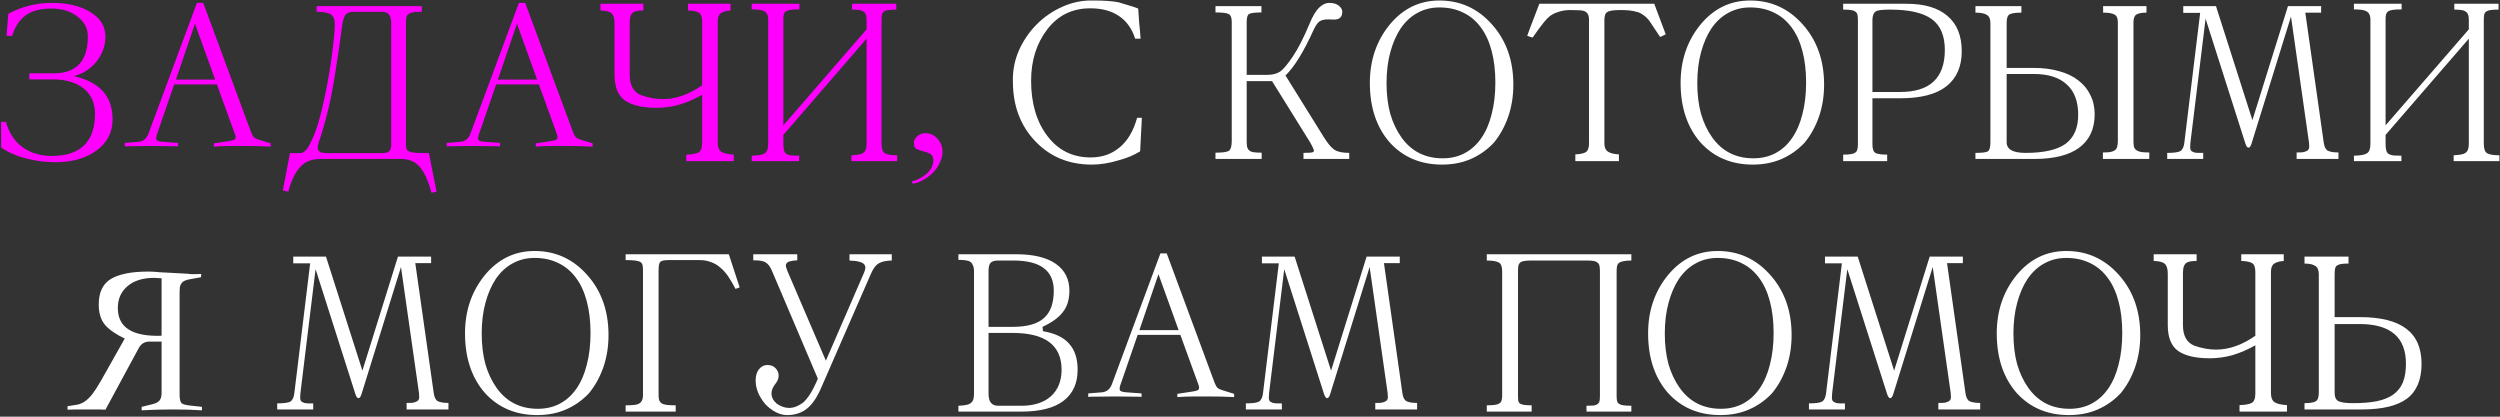
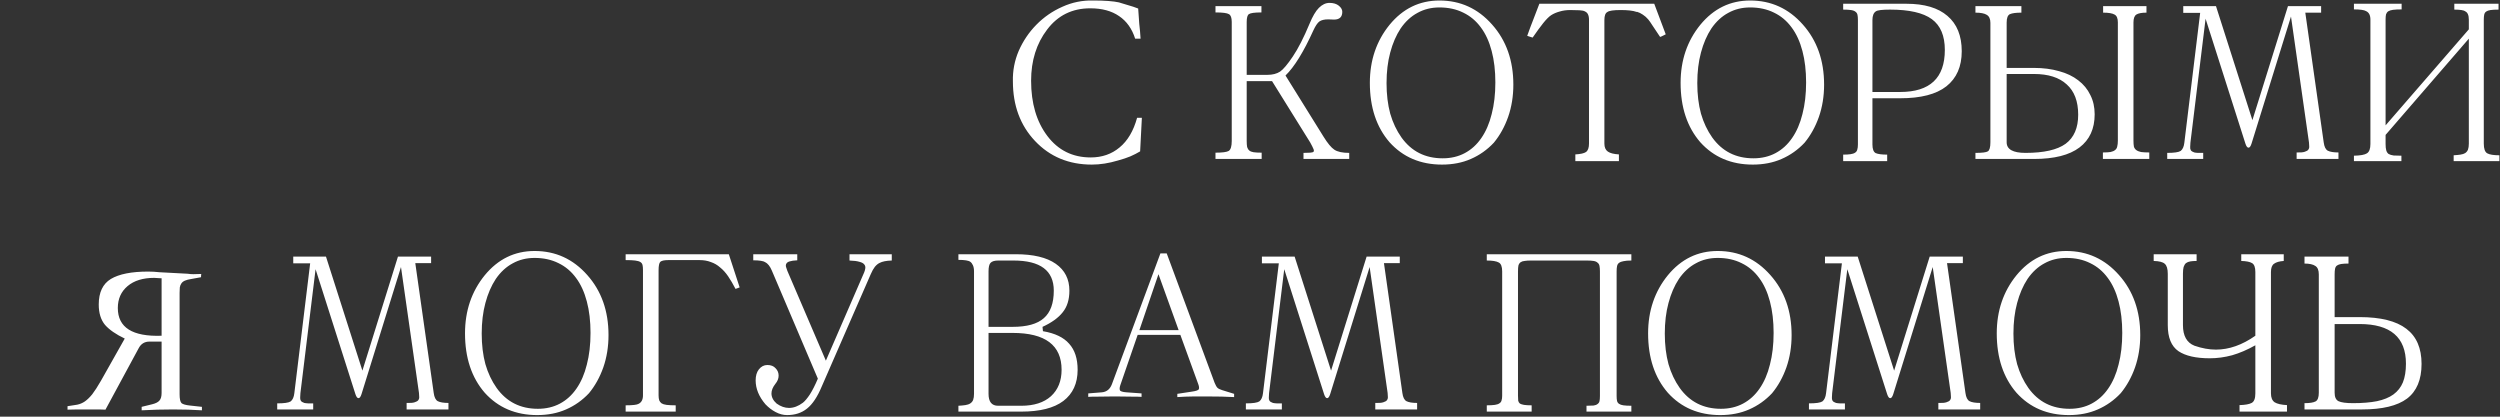
<svg xmlns="http://www.w3.org/2000/svg" width="1038" height="173" viewBox="0 0 1038 173" fill="none">
  <rect x="0" y="0" width="1038" height="173" fill="#333333" stroke="none" />
-   <path d="M30.718 31.62C41.398 34.02 46.738 39.99 46.738 49.53C46.738 54.93 44.518 59.25 40.078 62.49C35.638 65.73 29.938 67.35 22.978 67.35C18.778 67.35 14.638 66.81 10.558 65.73C6.538 64.65 3.178 63.15 0.478 61.23V50.61H2.458C3.718 55.17 6.028 58.68 9.388 61.14C12.748 63.54 16.798 64.74 21.538 64.74C27.478 64.74 31.948 63.27 34.948 60.33C37.948 57.39 39.448 53.01 39.448 47.19C39.448 42.81 37.918 39.36 34.858 36.84C31.798 34.26 27.448 32.97 21.808 32.97H12.178V30.45H22.258C31.738 30.45 36.478 25.35 36.478 15.15C36.478 11.79 35.038 9.03 32.158 6.87C29.398 4.65 25.768 3.54 21.268 3.54C16.888 3.54 13.378 4.47 10.738 6.33C8.158 8.13 6.238 11.01 4.978 14.97L2.728 14.79L3.448 5.7C9.088 2.7 15.118 1.2 21.538 1.2C28.018 1.2 33.328 2.46 37.468 4.98C41.668 7.5 43.768 10.92 43.768 15.24C43.768 18.84 42.598 22.2 40.258 25.32C37.918 28.38 34.738 30.48 30.718 31.62ZM72.321 35.04L65.121 55.92C64.821 56.82 64.761 57.51 64.941 57.99C65.121 58.47 66.021 58.77 67.641 58.89L73.941 59.34V60.78C73.341 60.72 72.111 60.69 70.251 60.69C68.451 60.63 65.991 60.6 62.871 60.6C59.751 60.6 57.261 60.63 55.401 60.69C53.601 60.69 52.401 60.72 51.801 60.78V59.34L57.471 58.89C59.451 58.71 60.831 57.6 61.611 55.56L81.771 1.2H84.381L104.271 54.93C104.691 55.95 105.081 56.64 105.441 57C105.801 57.36 106.461 57.69 107.421 57.99L112.371 59.52V60.87C109.311 60.69 105.381 60.6 100.581 60.6H96.081C94.701 60.6 93.381 60.63 92.121 60.69C90.921 60.75 89.811 60.81 88.791 60.87V59.52L94.731 58.62C96.471 58.38 97.461 58.05 97.701 57.63C97.941 57.15 97.821 56.31 97.341 55.11L90.051 35.04H72.321ZM89.331 33.06L80.961 9.84L73.041 33.06H89.331ZM181.241 79.59L179.171 80.04C177.911 75.3 176.321 71.76 174.401 69.42C172.481 67.14 169.871 66 166.571 66H133.001C129.401 66 126.581 67.14 124.541 69.42C122.501 71.7 120.881 75.09 119.681 79.59L117.431 79.05L120.401 63.57H124.181C124.721 63.57 125.201 63.51 125.621 63.39C126.041 63.21 126.461 62.91 126.881 62.49C127.361 62.01 127.841 61.35 128.321 60.51C128.801 59.61 129.371 58.44 130.031 57C131.351 54 132.671 49.68 133.991 44.04C135.311 38.34 136.481 32.07 137.501 25.23C137.981 21.81 138.341 18.87 138.581 16.41C138.881 13.89 139.031 11.85 139.031 10.29C139.031 8.13 138.461 6.69 137.321 5.97C136.181 5.25 134.231 4.89 131.471 4.89V2.55H175.121V4.89C173.681 4.89 172.541 4.95 171.701 5.07C170.861 5.19 170.201 5.43 169.721 5.79C169.241 6.09 168.911 6.54 168.731 7.14C168.611 7.74 168.551 8.49 168.551 9.39V59.97C168.551 60.75 168.641 61.38 168.821 61.86C169.001 62.34 169.391 62.7 169.991 62.94C170.651 63.18 171.611 63.36 172.871 63.48C174.131 63.54 175.871 63.57 178.091 63.57L181.241 79.59ZM162.431 59.97V9.39C162.431 7.83 162.101 6.69 161.441 5.97C160.841 5.25 159.821 4.89 158.381 4.89H146.951C145.151 4.89 143.921 5.4 143.261 6.42C142.661 7.44 142.211 9.21 141.911 11.73C141.071 18.09 140.261 23.64 139.481 28.38C138.761 33.12 138.071 37.11 137.411 40.35C136.091 46.77 134.381 53.1 132.281 59.34C132.041 60.06 131.921 60.72 131.921 61.32C131.921 62.82 133.091 63.57 135.431 63.57H158.651C160.091 63.57 161.081 63.3 161.621 62.76C162.161 62.22 162.431 61.29 162.431 59.97ZM206.003 35.04L198.803 55.92C198.503 56.82 198.443 57.51 198.623 57.99C198.803 58.47 199.703 58.77 201.323 58.89L207.623 59.34V60.78C207.023 60.72 205.793 60.69 203.933 60.69C202.133 60.63 199.673 60.6 196.553 60.6C193.433 60.6 190.943 60.63 189.083 60.69C187.283 60.69 186.083 60.72 185.483 60.78V59.34L191.153 58.89C193.133 58.71 194.513 57.6 195.293 55.56L215.453 1.2H218.063L237.953 54.93C238.373 55.95 238.763 56.64 239.123 57C239.483 57.36 240.143 57.69 241.103 57.99L246.053 59.52V60.87C242.993 60.69 239.063 60.6 234.263 60.6H229.763C228.383 60.6 227.063 60.63 225.803 60.69C224.603 60.75 223.493 60.81 222.473 60.87V59.52L228.413 58.62C230.153 58.38 231.143 58.05 231.383 57.63C231.623 57.15 231.503 56.31 231.023 55.11L223.733 35.04H206.003ZM223.013 33.06L214.643 9.84L206.723 33.06H223.013ZM304.663 66.9H284.953V64.2C287.293 64.14 288.973 63.84 289.993 63.3C291.013 62.76 291.523 61.44 291.523 59.34V39.36C288.223 41.22 285.013 42.6 281.893 43.5C278.773 44.34 275.683 44.76 272.623 44.76C266.863 44.76 262.513 43.77 259.573 41.79C256.633 39.75 255.163 36.15 255.163 30.99V9.66C255.163 7.62 254.743 6.24 253.903 5.52C253.123 4.8 251.593 4.41 249.313 4.35V1.56H267.133V4.35C266.113 4.35 265.243 4.41 264.523 4.53C263.803 4.65 263.203 4.89 262.723 5.25C262.303 5.61 261.973 6.15 261.733 6.87C261.553 7.59 261.463 8.52 261.463 9.66V30.99C261.463 35.43 263.053 38.28 266.233 39.54C269.353 40.62 272.323 41.16 275.143 41.16C280.603 41.16 286.063 39.24 291.523 35.4V8.94C291.523 7.02 291.073 5.79 290.173 5.25C289.273 4.71 287.773 4.41 285.673 4.35V1.56H303.313V4.35C301.513 4.47 300.163 4.86 299.263 5.52C298.423 6.12 298.003 7.26 298.003 8.94V59.34C298.003 61.08 298.513 62.31 299.533 63.03C300.613 63.69 302.323 64.08 304.663 64.2V66.9ZM372.501 66.9H353.511V64.47C354.591 64.41 355.521 64.32 356.301 64.2C357.141 64.08 357.801 63.87 358.281 63.57C358.821 63.21 359.211 62.73 359.451 62.13C359.691 61.47 359.811 60.63 359.811 59.61V16.05L325.251 56.01V59.79C325.251 60.87 325.341 61.74 325.521 62.4C325.701 63.06 326.031 63.57 326.511 63.93C327.051 64.23 327.741 64.44 328.581 64.56C329.421 64.62 330.501 64.65 331.821 64.65V66.9H312.111V64.65C314.811 64.59 316.611 64.26 317.511 63.66C318.471 63.06 318.951 61.77 318.951 59.79V8.13C318.951 6.33 318.351 5.16 317.151 4.62C316.371 4.14 314.691 3.9 312.111 3.9V1.56H331.911V3.9C330.411 3.9 329.211 3.96 328.311 4.08C327.471 4.2 326.811 4.41 326.331 4.71C325.911 5.01 325.611 5.43 325.431 5.97C325.311 6.51 325.251 7.23 325.251 8.13V52.05L359.811 12.18V8.22C359.811 6.3 359.301 5.13 358.281 4.71H358.371C357.711 4.23 356.181 3.99 353.781 3.99V1.56H372.141V3.99C370.761 3.99 369.651 4.05 368.811 4.17C368.031 4.29 367.431 4.5 367.011 4.8C366.591 5.1 366.321 5.52 366.201 6.06C366.081 6.6 366.021 7.32 366.021 8.22V59.61C366.021 61.77 366.501 63.12 367.461 63.66C368.421 64.2 370.101 64.47 372.501 64.47V66.9ZM378.548 75.36C380.468 74.82 382.028 74.13 383.228 73.29C384.428 72.51 385.328 71.7 385.928 70.86C386.588 70.02 387.008 69.24 387.188 68.52C387.428 67.8 387.548 67.26 387.548 66.9C387.548 65.4 387.128 64.41 386.288 63.93C385.448 63.45 384.518 63.09 383.498 62.85C382.478 62.61 381.548 62.31 380.708 61.95C379.868 61.53 379.448 60.66 379.448 59.34C379.448 58.26 379.928 57.33 380.888 56.55C381.848 55.71 382.898 55.29 384.038 55.29C386.198 55.29 387.938 56.07 389.258 57.63C390.638 59.13 391.328 60.96 391.328 63.12C391.328 64.56 390.968 66 390.248 67.44C389.588 68.94 388.688 70.29 387.548 71.49C386.408 72.69 385.088 73.71 383.588 74.55C382.148 75.45 380.618 76.02 378.998 76.26L378.548 75.36Z" fill="#FF00FF" />
  <path d="M474.105 48.9C473.985 51.36 473.865 53.67 473.745 55.83C473.625 57.99 473.505 60.33 473.385 62.85C472.185 63.57 470.835 64.26 469.335 64.92C467.895 65.52 466.185 66.09 464.205 66.63C460.425 67.77 456.795 68.34 453.315 68.34C443.775 68.34 435.915 65.07 429.735 58.53C423.615 52.05 420.555 43.8 420.555 33.78C420.435 29.4 421.245 25.17 422.985 21.09C424.785 17.01 427.215 13.41 430.275 10.29C433.395 7.11 436.995 4.62 441.075 2.82C445.155 0.96 449.445 0.09 453.945 0.21C458.685 0.21 462.285 0.48 464.745 1.02H464.655C465.975 1.44 467.265 1.83 468.525 2.19C469.845 2.55 471.195 3 472.575 3.54C472.695 5.76 472.845 7.89 473.025 9.93C473.265 11.91 473.445 13.95 473.565 16.05H471.315C469.995 11.91 467.775 8.79 464.655 6.69C461.535 4.53 457.545 3.45 452.685 3.45C445.185 3.45 439.215 6.39 434.775 12.27C430.335 18.09 428.115 25.17 428.115 33.51C428.115 42.87 430.365 50.52 434.865 56.46C439.365 62.4 445.365 65.37 452.865 65.37C457.545 65.37 461.535 63.99 464.835 61.23C468.195 58.47 470.625 54.36 472.125 48.9H474.105ZM560.199 66H541.209V63.48C542.409 63.42 543.339 63.39 543.999 63.39C544.719 63.33 545.169 63.21 545.349 63.03C545.589 62.79 545.589 62.4 545.349 61.86C545.109 61.26 544.659 60.36 543.999 59.16L528.159 33.69H517.629V58.53C517.629 59.55 517.689 60.39 517.809 61.05C517.989 61.65 518.289 62.13 518.709 62.49C519.129 62.85 519.729 63.09 520.509 63.21C521.349 63.33 522.459 63.39 523.839 63.39V66H504.669V63.39C507.489 63.39 509.319 63.15 510.159 62.67C510.999 62.13 511.419 60.75 511.419 58.53V9.12C511.419 7.38 511.029 6.3 510.249 5.88C509.469 5.4 507.609 5.16 504.669 5.16V2.55H523.749V5.16C520.929 5.16 519.189 5.4 518.529 5.88C517.929 6.3 517.629 7.38 517.629 9.12V31.08H526.179C528.339 31.08 530.109 30.63 531.489 29.73C532.809 28.83 534.579 26.73 536.799 23.43C539.019 20.13 541.329 15.6 543.729 9.84C544.989 6.78 546.279 4.59 547.599 3.27C548.979 1.89 550.449 1.2 552.009 1.2C553.629 1.2 554.919 1.59 555.879 2.37C556.839 3.15 557.319 3.99 557.319 4.89C557.319 7.05 556.179 8.13 553.899 8.13L551.469 8.04C549.849 8.04 548.619 8.34 547.779 8.94C546.999 9.54 546.189 10.74 545.349 12.54C541.269 21.54 537.399 27.81 533.739 31.35L549.579 56.82C551.259 59.52 552.729 61.29 553.989 62.13C555.309 63.03 557.379 63.48 560.199 63.48V66ZM599.002 65.73C602.422 65.73 605.482 65.01 608.182 63.57C610.882 62.13 613.162 60.06 615.022 57.36C616.942 54.6 618.382 51.27 619.342 47.37C620.362 43.47 620.872 39.09 620.872 34.23C620.872 29.37 620.362 25.02 619.342 21.18C618.322 17.28 616.822 14.01 614.842 11.37C612.862 8.67 610.432 6.63 607.552 5.25C604.672 3.81 601.372 3.09 597.652 3.09C594.292 3.09 591.262 3.84 588.562 5.34C585.862 6.78 583.522 8.94 581.542 11.82C579.682 14.64 578.242 17.97 577.222 21.81C576.202 25.59 575.692 29.82 575.692 34.5C575.692 39.18 576.202 43.41 577.222 47.19C578.302 50.91 579.862 54.21 581.902 57.09C586.042 62.85 591.742 65.73 599.002 65.73ZM597.652 0.21C606.352 0.21 613.642 3.54 619.522 10.2C625.402 16.8 628.342 25.11 628.342 35.13C628.342 39.93 627.622 44.4 626.182 48.54C624.742 52.62 622.762 56.19 620.242 59.25C617.482 62.19 614.302 64.44 610.702 66C607.162 67.56 603.172 68.34 598.732 68.34C589.792 68.34 582.532 65.25 576.952 59.07C571.492 52.77 568.762 44.55 568.762 34.41C568.762 25.05 571.492 17.01 576.952 10.29C582.472 3.57 589.372 0.21 597.652 0.21ZM691.612 14.25C691.312 14.37 690.952 14.55 690.532 14.79C690.112 15.03 689.692 15.21 689.272 15.33C688.072 13.53 687.052 12 686.212 10.74C685.372 9.42 684.742 8.52 684.322 8.04C683.662 7.26 682.912 6.6 682.072 6.06C681.292 5.52 680.482 5.13 679.642 4.89V4.98C678.802 4.68 677.812 4.47 676.672 4.35C675.592 4.23 674.332 4.17 672.892 4.17C669.952 4.17 668.122 4.44 667.402 4.98C666.562 5.4 666.142 6.51 666.142 8.31V59.61C666.142 61.17 666.622 62.28 667.582 62.94C668.542 63.6 670.072 63.99 672.172 64.11V66.9H654.082V64.11C656.242 63.99 657.712 63.66 658.492 63.12C659.332 62.52 659.752 61.35 659.752 59.61V8.22C659.752 6.3 659.152 5.13 657.952 4.71H658.042C657.562 4.47 656.812 4.32 655.792 4.26C654.832 4.2 653.542 4.17 651.922 4.17C650.362 4.17 648.892 4.38 647.512 4.8C646.192 5.16 645.022 5.67 644.002 6.33C643.102 6.93 642.022 8.01 640.762 9.57C639.562 11.07 638.092 13.08 636.352 15.6C636.052 15.48 635.662 15.36 635.182 15.24C634.762 15.12 634.402 15 634.102 14.88C634.942 12.48 635.782 10.23 636.622 8.13C637.462 6.03 638.302 3.84 639.142 1.56H686.842L691.612 14.25ZM728.025 65.73C731.445 65.73 734.505 65.01 737.205 63.57C739.905 62.13 742.185 60.06 744.045 57.36C745.965 54.6 747.405 51.27 748.365 47.37C749.385 43.47 749.895 39.09 749.895 34.23C749.895 29.37 749.385 25.02 748.365 21.18C747.345 17.28 745.845 14.01 743.865 11.37C741.885 8.67 739.455 6.63 736.575 5.25C733.695 3.81 730.395 3.09 726.675 3.09C723.315 3.09 720.285 3.84 717.585 5.34C714.885 6.78 712.545 8.94 710.565 11.82C708.705 14.64 707.265 17.97 706.245 21.81C705.225 25.59 704.715 29.82 704.715 34.5C704.715 39.18 705.225 43.41 706.245 47.19C707.325 50.91 708.885 54.21 710.925 57.09C715.065 62.85 720.765 65.73 728.025 65.73ZM726.675 0.21C735.375 0.21 742.665 3.54 748.545 10.2C754.425 16.8 757.365 25.11 757.365 35.13C757.365 39.93 756.645 44.4 755.205 48.54C753.765 52.62 751.785 56.19 749.265 59.25C746.505 62.19 743.325 64.44 739.725 66C736.185 67.56 732.195 68.34 727.755 68.34C718.815 68.34 711.555 65.25 705.975 59.07C700.515 52.77 697.785 44.55 697.785 34.41C697.785 25.05 700.515 17.01 705.975 10.29C711.495 3.57 718.395 0.21 726.675 0.21ZM777.435 38.19H788.955C801.315 38.19 807.495 32.37 807.495 20.73C807.495 14.85 805.695 10.59 802.095 7.95C798.495 5.31 792.705 3.99 784.725 3.99C781.485 3.99 779.535 4.23 778.875 4.71C777.915 5.31 777.435 6.51 777.435 8.31V38.19ZM765.285 1.56H791.565C799.005 1.56 804.675 3.24 808.575 6.6C812.535 9.96 814.515 14.85 814.515 21.27C814.515 27.63 812.385 32.49 808.125 35.85C803.925 39.15 797.535 40.8 788.955 40.8H777.435V59.97C777.435 61.89 777.885 63.09 778.785 63.57C779.745 63.99 781.335 64.2 783.555 64.2V66.9H765.285V64.2C766.545 64.2 767.565 64.14 768.345 64.02C769.185 63.9 769.815 63.69 770.235 63.39C770.715 63.09 771.015 62.67 771.135 62.13C771.315 61.59 771.405 60.87 771.405 59.97V8.31C771.405 7.41 771.345 6.69 771.225 6.15C771.105 5.61 770.835 5.19 770.415 4.89C769.995 4.53 769.365 4.29 768.525 4.17C767.745 4.05 766.665 3.99 765.285 3.99V1.56ZM892.384 66H873.124V63.3C874.444 63.3 875.494 63.24 876.274 63.12C877.114 62.94 877.744 62.67 878.164 62.31C878.644 61.95 878.944 61.47 879.064 60.87C879.244 60.21 879.334 59.37 879.334 58.35V9.3C879.334 7.62 878.884 6.54 877.984 6.06C877.084 5.52 875.494 5.25 873.214 5.25V2.55H891.214V5.25C889.234 5.25 887.824 5.52 886.984 6.06C886.204 6.6 885.814 7.68 885.814 9.3V58.35C885.814 59.37 885.874 60.21 885.994 60.87C886.174 61.47 886.504 61.95 886.984 62.31C887.464 62.67 888.124 62.94 888.964 63.12C889.804 63.24 890.944 63.3 892.384 63.3V66ZM833.164 28.2H844.504C848.344 28.2 851.824 28.65 854.944 29.55C858.064 30.39 860.704 31.65 862.864 33.33C865.084 35.01 866.764 37.05 867.904 39.45C869.104 41.79 869.704 44.46 869.704 47.46C869.704 53.46 867.604 58.05 863.404 61.23C859.204 64.41 852.904 66 844.504 66H820.204V63.48C822.964 63.48 824.674 63.27 825.334 62.85C826.054 62.43 826.414 61.17 826.414 59.07V9.48C826.414 7.86 825.904 6.75 824.884 6.15C823.924 5.55 822.364 5.25 820.204 5.25V2.55H839.284V5.25C837.064 5.25 835.474 5.46 834.514 5.88C833.614 6.3 833.164 7.47 833.164 9.39V28.2ZM833.164 30.72V59.07C833.164 62.01 835.774 63.48 840.994 63.48C848.614 63.48 854.164 62.22 857.644 59.7C861.124 57.12 862.864 53.1 862.864 47.64C862.864 42.06 861.274 37.86 858.094 35.04C854.974 32.16 850.444 30.72 844.504 30.72H833.164ZM970.929 66H953.559V63.3C955.059 63.36 956.169 63.27 956.889 63.03C957.669 62.79 958.179 62.49 958.419 62.13C958.719 61.71 958.839 61.23 958.779 60.69C958.779 60.15 958.749 59.64 958.689 59.16L951.219 6.87L934.839 59.61C934.479 60.75 934.059 61.32 933.579 61.32C933.099 61.32 932.679 60.78 932.319 59.7L915.759 7.77L909.459 59.25C909.459 59.85 909.429 60.42 909.369 60.96C909.309 61.5 909.399 61.98 909.639 62.4C909.879 62.76 910.359 63.06 911.079 63.3C911.859 63.48 913.089 63.54 914.769 63.48V66H899.829V63.48C902.709 63.48 904.569 63.21 905.409 62.67C906.249 62.01 906.759 60.87 906.939 59.25L913.509 5.34H906.489V2.55H920.079L935.199 49.89L949.959 2.55H963.729V5.25H957.159L964.809 59.16C965.049 60.96 965.619 62.1 966.519 62.58C967.479 63.06 968.949 63.3 970.929 63.3V66ZM1037.75 66.9H1018.76V64.47C1019.84 64.41 1020.77 64.32 1021.55 64.2C1022.39 64.08 1023.05 63.87 1023.53 63.57C1024.07 63.21 1024.46 62.73 1024.7 62.13C1024.94 61.47 1025.06 60.63 1025.06 59.61V16.05L990.495 56.01V59.79C990.495 60.87 990.585 61.74 990.765 62.4C990.945 63.06 991.275 63.57 991.755 63.93C992.295 64.23 992.985 64.44 993.825 64.56C994.665 64.62 995.745 64.65 997.065 64.65V66.9H977.355V64.65C980.055 64.59 981.855 64.26 982.755 63.66C983.715 63.06 984.195 61.77 984.195 59.79V8.13C984.195 6.33 983.595 5.16 982.395 4.62C981.615 4.14 979.935 3.9 977.355 3.9V1.56H997.155V3.9C995.655 3.9 994.455 3.96 993.555 4.08C992.715 4.2 992.055 4.41 991.575 4.71C991.155 5.01 990.855 5.43 990.675 5.97C990.555 6.51 990.495 7.23 990.495 8.13V52.05L1025.06 12.18V8.22C1025.06 6.3 1024.55 5.13 1023.53 4.71H1023.62C1022.96 4.23 1021.43 3.99 1019.03 3.99V1.56H1037.39V3.99C1036.01 3.99 1034.9 4.05 1034.06 4.17C1033.28 4.29 1032.68 4.5 1032.26 4.8C1031.84 5.1 1031.57 5.52 1031.45 6.06C1031.33 6.6 1031.27 7.32 1031.27 8.22V59.61C1031.27 61.77 1031.75 63.12 1032.71 63.66C1033.67 64.2 1035.35 64.47 1037.75 64.47V66.9ZM83.838 170.36C80.237 170.12 76.248 170 71.868 170C67.487 170 63.138 170.12 58.818 170.36V168.92L63.227 167.84C64.668 167.48 65.657 166.97 66.198 166.31C66.797 165.65 67.097 164.6 67.097 163.16V141.83H62.057C60.017 141.83 58.517 142.76 57.557 144.62L43.788 170.09C43.127 170.03 42.227 170 41.087 170C39.947 170 38.538 170 36.858 170C35.178 170 33.587 170 32.087 170C30.648 170 29.297 170.03 28.038 170.09V168.65C29.657 168.41 31.008 168.2 32.087 168.02C33.227 167.78 34.278 167.33 35.237 166.67C36.258 165.95 37.278 164.96 38.297 163.7C39.318 162.38 40.517 160.52 41.898 158.12L51.797 140.57C48.138 138.83 45.407 136.94 43.608 134.9C41.867 132.8 40.998 129.98 40.998 126.44C40.998 121.4 42.678 117.86 46.038 115.82C49.458 113.78 54.617 112.76 61.517 112.76C63.078 112.76 64.638 112.85 66.198 113.03L77.987 113.66C78.647 113.78 79.427 113.84 80.328 113.84C81.228 113.78 82.308 113.75 83.567 113.75C83.567 113.99 83.537 114.23 83.478 114.47C83.478 114.65 83.478 114.86 83.478 115.1L79.517 115.82C78.317 116 77.388 116.24 76.728 116.54C76.067 116.84 75.588 117.23 75.287 117.71C74.987 118.13 74.778 118.67 74.657 119.33C74.597 119.93 74.567 120.68 74.567 121.58V163.7C74.567 165.62 74.838 166.85 75.377 167.39C75.978 167.87 77.147 168.2 78.888 168.38L83.838 168.92V170.36ZM67.097 115.55C66.558 115.49 66.017 115.46 65.478 115.46C64.998 115.4 64.517 115.37 64.037 115.37C59.358 115.37 55.667 116.51 52.968 118.79C50.267 121.07 48.917 124.1 48.917 127.88C48.917 135.98 54.977 139.82 67.097 139.4V115.55ZM186.198 170H168.828V167.3C170.328 167.36 171.438 167.27 172.158 167.03C172.938 166.79 173.448 166.49 173.688 166.13C173.988 165.71 174.108 165.23 174.048 164.69C174.048 164.15 174.018 163.64 173.958 163.16L166.488 110.87L150.108 163.61C149.748 164.75 149.328 165.32 148.848 165.32C148.368 165.32 147.948 164.78 147.588 163.7L131.028 111.77L124.728 163.25C124.728 163.85 124.698 164.42 124.638 164.96C124.578 165.5 124.668 165.98 124.908 166.4C125.148 166.76 125.628 167.06 126.348 167.3C127.128 167.48 128.358 167.54 130.038 167.48V170H115.098V167.48C117.978 167.48 119.838 167.21 120.678 166.67C121.518 166.01 122.028 164.87 122.208 163.25L128.778 109.34H121.758V106.55H135.348L150.468 153.89L165.228 106.55H178.998V109.25H172.428L180.078 163.16C180.318 164.96 180.888 166.1 181.788 166.58C182.748 167.06 184.218 167.3 186.198 167.3V170ZM223.314 169.73C226.734 169.73 229.794 169.01 232.494 167.57C235.194 166.13 237.474 164.06 239.334 161.36C241.254 158.6 242.694 155.27 243.654 151.37C244.674 147.47 245.184 143.09 245.184 138.23C245.184 133.37 244.674 129.02 243.654 125.18C242.634 121.28 241.134 118.01 239.154 115.37C237.174 112.67 234.744 110.63 231.864 109.25C228.984 107.81 225.684 107.09 221.964 107.09C218.604 107.09 215.574 107.84 212.874 109.34C210.174 110.78 207.834 112.94 205.854 115.82C203.994 118.64 202.554 121.97 201.534 125.81C200.514 129.59 200.004 133.82 200.004 138.5C200.004 143.18 200.514 147.41 201.534 151.19C202.614 154.91 204.174 158.21 206.214 161.09C210.354 166.85 216.054 169.73 223.314 169.73ZM221.964 104.21C230.664 104.21 237.954 107.54 243.834 114.2C249.714 120.8 252.654 129.11 252.654 139.13C252.654 143.93 251.934 148.4 250.494 152.54C249.054 156.62 247.074 160.19 244.554 163.25C241.794 166.19 238.614 168.44 235.014 170C231.474 171.56 227.484 172.34 223.044 172.34C214.104 172.34 206.844 169.25 201.264 163.07C195.804 156.77 193.074 148.55 193.074 138.41C193.074 129.05 195.804 121.01 201.264 114.29C206.784 107.57 213.684 104.21 221.964 104.21ZM307.104 119.33C306.684 119.51 306.354 119.63 306.114 119.69C305.934 119.75 305.694 119.84 305.394 119.96C304.374 117.98 303.354 116.24 302.334 114.74C301.314 113.24 300.204 112.01 299.004 111.05C297.864 110.03 296.574 109.28 295.134 108.8C293.754 108.26 292.194 107.99 290.454 107.99H277.494C275.814 107.99 274.704 108.23 274.164 108.71C273.684 109.19 273.444 110.36 273.444 112.22V164.15C273.444 164.99 273.534 165.68 273.714 166.22C273.894 166.7 274.224 167.12 274.704 167.48C275.184 167.78 275.874 167.99 276.774 168.11C277.734 168.23 278.994 168.29 280.554 168.29V170.9H259.764V168.29C262.704 168.29 264.504 168.08 265.164 167.66C266.364 167.06 266.964 165.89 266.964 164.15V112.13C266.964 111.23 266.904 110.54 266.784 110.06C266.664 109.52 266.364 109.1 265.884 108.8C265.404 108.5 264.684 108.29 263.724 108.17C262.764 108.05 261.444 107.99 259.764 107.99V105.56H302.604L307.104 119.33ZM370.263 108.17C368.043 108.23 366.363 108.56 365.223 109.16C364.563 109.46 363.903 110 363.243 110.78C362.643 111.56 362.073 112.58 361.533 113.84L341.193 160.46C339.393 164.78 337.353 167.84 335.073 169.64C332.853 171.44 330.093 172.34 326.793 172.34C325.173 172.34 323.583 171.92 322.023 171.08C320.523 170.3 319.113 169.22 317.793 167.84C315.093 164.66 313.743 161.36 313.743 157.94C313.743 156.02 314.193 154.49 315.093 153.35C316.053 152.15 317.223 151.55 318.603 151.55C320.103 151.55 321.243 152 322.023 152.9C322.863 153.74 323.283 154.76 323.283 155.96C323.283 157.16 322.833 158.3 321.933 159.38C320.853 160.76 320.313 162.08 320.313 163.34C320.313 164.9 321.033 166.31 322.473 167.57C324.153 168.77 325.863 169.37 327.603 169.37C329.523 169.37 331.443 168.65 333.363 167.21C334.203 166.55 335.163 165.41 336.243 163.79C337.323 162.11 338.433 159.92 339.573 157.22C338.073 153.68 336.513 150.02 334.893 146.24C333.273 142.46 331.653 138.65 330.033 134.81C328.413 130.97 326.793 127.16 325.173 123.38C323.553 119.6 321.993 115.94 320.493 112.4C319.713 110.54 318.783 109.37 317.703 108.89H317.793C316.953 108.35 315.273 108.08 312.753 108.08V105.56H331.023V108.08C329.643 108.14 328.593 108.29 327.873 108.53C327.213 108.71 326.763 109.01 326.523 109.43C326.283 109.79 326.223 110.24 326.343 110.78C326.463 111.26 326.643 111.8 326.883 112.4L342.903 149.75L358.833 113.03C359.073 112.43 359.223 111.86 359.283 111.32C359.343 110.72 359.193 110.21 358.833 109.79C358.473 109.31 357.813 108.95 356.853 108.71C355.893 108.41 354.513 108.23 352.713 108.17V105.56H370.263V108.17ZM410.442 135.71H420.432C426.372 135.71 430.692 134.51 433.392 132.11C436.152 129.71 437.532 125.9 437.532 120.68C437.532 112.34 431.952 108.17 420.792 108.17H414.492C412.932 108.17 411.852 108.5 411.252 109.16C410.712 109.76 410.442 110.93 410.442 112.67V135.71ZM410.442 138.23V163.52C410.442 166.82 411.762 168.47 414.402 168.47H424.032C429.312 168.47 433.422 167.15 436.362 164.51C439.302 161.81 440.772 158.15 440.772 153.53C440.772 143.33 433.992 138.23 420.432 138.23H410.442ZM433.032 137.51C438.012 138.35 441.642 140.09 443.922 142.73C446.262 145.31 447.432 148.91 447.432 153.53C447.432 159.17 445.452 163.49 441.492 166.49C437.592 169.43 431.772 170.9 424.032 170.9H397.932V168.47C399.072 168.41 400.032 168.32 400.812 168.2C401.652 168.08 402.342 167.84 402.882 167.48C403.422 167.12 403.812 166.64 404.052 166.04C404.292 165.38 404.412 164.54 404.412 163.52V112.67C404.412 111.65 404.262 110.81 403.962 110.15C403.662 109.49 403.302 109.01 402.882 108.71C402.162 108.17 400.512 107.9 397.932 107.9V105.56H421.782C429.042 105.56 434.562 106.88 438.342 109.52C442.122 112.16 444.012 115.88 444.012 120.68C444.012 124.4 443.082 127.4 441.222 129.68C439.422 131.96 436.632 133.97 432.852 135.71L433.032 137.51ZM472.356 139.04L465.156 159.92C464.856 160.82 464.796 161.51 464.976 161.99C465.156 162.47 466.056 162.77 467.676 162.89L473.976 163.34V164.78C473.376 164.72 472.146 164.69 470.286 164.69C468.486 164.63 466.026 164.6 462.906 164.6C459.786 164.6 457.296 164.63 455.436 164.69C453.636 164.69 452.436 164.72 451.836 164.78V163.34L457.506 162.89C459.486 162.71 460.866 161.6 461.646 159.56L481.806 105.2H484.416L504.306 158.93C504.726 159.95 505.116 160.64 505.476 161C505.836 161.36 506.496 161.69 507.456 161.99L512.406 163.52V164.87C509.346 164.69 505.416 164.6 500.616 164.6H496.116C494.736 164.6 493.416 164.63 492.156 164.69C490.956 164.75 489.846 164.81 488.826 164.87V163.52L494.766 162.62C496.506 162.38 497.496 162.05 497.736 161.63C497.976 161.15 497.856 160.31 497.376 159.11L490.086 139.04H472.356ZM489.366 137.06L480.996 113.84L473.076 137.06H489.366ZM588.385 170H571.015V167.3C572.515 167.36 573.625 167.27 574.345 167.03C575.125 166.79 575.635 166.49 575.875 166.13C576.175 165.71 576.295 165.23 576.235 164.69C576.235 164.15 576.205 163.64 576.145 163.16L568.675 110.87L552.295 163.61C551.935 164.75 551.515 165.32 551.035 165.32C550.555 165.32 550.135 164.78 549.775 163.7L533.215 111.77L526.915 163.25C526.915 163.85 526.885 164.42 526.825 164.96C526.765 165.5 526.855 165.98 527.095 166.4C527.335 166.76 527.815 167.06 528.535 167.3C529.315 167.48 530.545 167.54 532.225 167.48V170H517.285V167.48C520.165 167.48 522.025 167.21 522.865 166.67C523.705 166.01 524.215 164.87 524.395 163.25L530.965 109.34H523.945V106.55H537.535L552.655 153.89L567.415 106.55H581.185V109.25H574.615L582.265 163.16C582.505 164.96 583.075 166.1 583.975 166.58C584.935 167.06 586.405 167.3 588.385 167.3V170ZM677.341 170.9H658.711V168.47C659.971 168.47 660.961 168.44 661.681 168.38C662.401 168.26 662.941 168.05 663.301 167.75C663.721 167.45 663.991 167.06 664.111 166.58C664.231 166.04 664.291 165.32 664.291 164.42V112.67C664.291 111.77 664.231 111.02 664.111 110.42C663.991 109.82 663.721 109.37 663.301 109.07C662.941 108.71 662.401 108.47 661.681 108.35C660.961 108.23 660.001 108.17 658.801 108.17H635.671C634.591 108.17 633.691 108.23 632.971 108.35C632.311 108.41 631.771 108.59 631.351 108.89C630.931 109.19 630.631 109.64 630.451 110.24C630.331 110.84 630.271 111.65 630.271 112.67V164.33C630.271 165.17 630.301 165.86 630.361 166.4C630.481 166.88 630.721 167.27 631.081 167.57C631.501 167.81 632.071 167.99 632.791 168.11C633.571 168.23 634.621 168.29 635.941 168.29V170.9H617.311V168.29C618.691 168.29 619.801 168.23 620.641 168.11C621.481 167.99 622.111 167.78 622.531 167.48C623.011 167.18 623.311 166.79 623.431 166.31C623.611 165.77 623.701 165.11 623.701 164.33V112.67C623.701 110.69 623.221 109.46 622.261 108.98C621.301 108.44 619.651 108.17 617.311 108.17V105.56H677.341V108.17C675.961 108.17 674.881 108.26 674.101 108.44C673.321 108.56 672.691 108.8 672.211 109.16C671.791 109.46 671.521 109.91 671.401 110.51C671.281 111.05 671.221 111.77 671.221 112.67V164.42C671.221 165.26 671.281 165.95 671.401 166.49C671.521 166.97 671.791 167.36 672.211 167.66C672.631 167.96 673.231 168.17 674.011 168.29C674.851 168.41 675.961 168.47 677.341 168.47V170.9ZM714.534 169.73C717.954 169.73 721.014 169.01 723.714 167.57C726.414 166.13 728.694 164.06 730.554 161.36C732.474 158.6 733.914 155.27 734.874 151.37C735.894 147.47 736.404 143.09 736.404 138.23C736.404 133.37 735.894 129.02 734.874 125.18C733.854 121.28 732.354 118.01 730.374 115.37C728.394 112.67 725.964 110.63 723.084 109.25C720.204 107.81 716.904 107.09 713.184 107.09C709.824 107.09 706.794 107.84 704.094 109.34C701.394 110.78 699.054 112.94 697.074 115.82C695.214 118.64 693.774 121.97 692.754 125.81C691.734 129.59 691.224 133.82 691.224 138.5C691.224 143.18 691.734 147.41 692.754 151.19C693.834 154.91 695.394 158.21 697.434 161.09C701.574 166.85 707.274 169.73 714.534 169.73ZM713.184 104.21C721.884 104.21 729.174 107.54 735.054 114.2C740.934 120.8 743.874 129.11 743.874 139.13C743.874 143.93 743.154 148.4 741.714 152.54C740.274 156.62 738.294 160.19 735.774 163.25C733.014 166.19 729.834 168.44 726.234 170C722.694 171.56 718.704 172.34 714.264 172.34C705.324 172.34 698.064 169.25 692.484 163.07C687.024 156.77 684.294 148.55 684.294 138.41C684.294 129.05 687.024 121.01 692.484 114.29C698.004 107.57 704.904 104.21 713.184 104.21ZM822.174 170H804.804V167.3C806.304 167.36 807.414 167.27 808.134 167.03C808.914 166.79 809.424 166.49 809.664 166.13C809.964 165.71 810.084 165.23 810.024 164.69C810.024 164.15 809.994 163.64 809.934 163.16L802.464 110.87L786.084 163.61C785.724 164.75 785.304 165.32 784.824 165.32C784.344 165.32 783.924 164.78 783.564 163.7L767.004 111.77L760.704 163.25C760.704 163.85 760.674 164.42 760.614 164.96C760.554 165.5 760.644 165.98 760.884 166.4C761.124 166.76 761.604 167.06 762.324 167.3C763.104 167.48 764.334 167.54 766.014 167.48V170H751.074V167.48C753.954 167.48 755.814 167.21 756.654 166.67C757.494 166.01 758.004 164.87 758.184 163.25L764.754 109.34H757.734V106.55H771.324L786.444 153.89L801.204 106.55H814.974V109.25H808.404L816.054 163.16C816.294 164.96 816.864 166.1 817.764 166.58C818.724 167.06 820.194 167.3 822.174 167.3V170ZM859.29 169.73C862.71 169.73 865.77 169.01 868.47 167.57C871.17 166.13 873.45 164.06 875.31 161.36C877.23 158.6 878.67 155.27 879.63 151.37C880.65 147.47 881.16 143.09 881.16 138.23C881.16 133.37 880.65 129.02 879.63 125.18C878.61 121.28 877.11 118.01 875.13 115.37C873.15 112.67 870.72 110.63 867.84 109.25C864.96 107.81 861.66 107.09 857.94 107.09C854.58 107.09 851.55 107.84 848.85 109.34C846.15 110.78 843.81 112.94 841.83 115.82C839.97 118.64 838.53 121.97 837.51 125.81C836.49 129.59 835.98 133.82 835.98 138.5C835.98 143.18 836.49 147.41 837.51 151.19C838.59 154.91 840.15 158.21 842.19 161.09C846.33 166.85 852.03 169.73 859.29 169.73ZM857.94 104.21C866.64 104.21 873.93 107.54 879.81 114.2C885.69 120.8 888.63 129.11 888.63 139.13C888.63 143.93 887.91 148.4 886.47 152.54C885.03 156.62 883.05 160.19 880.53 163.25C877.77 166.19 874.59 168.44 870.99 170C867.45 171.56 863.46 172.34 859.02 172.34C850.08 172.34 842.82 169.25 837.24 163.07C831.78 156.77 829.05 148.55 829.05 138.41C829.05 129.05 831.78 121.01 837.24 114.29C842.76 107.57 849.66 104.21 857.94 104.21ZM949.56 170.9H929.85V168.2C932.19 168.14 933.87 167.84 934.89 167.3C935.91 166.76 936.42 165.44 936.42 163.34V143.36C933.12 145.22 929.91 146.6 926.79 147.5C923.67 148.34 920.58 148.76 917.52 148.76C911.76 148.76 907.41 147.77 904.47 145.79C901.53 143.75 900.06 140.15 900.06 134.99V113.66C900.06 111.62 899.64 110.24 898.8 109.52C898.02 108.8 896.49 108.41 894.21 108.35V105.56H912.03V108.35C911.01 108.35 910.14 108.41 909.42 108.53C908.7 108.65 908.1 108.89 907.62 109.25C907.2 109.61 906.87 110.15 906.63 110.87C906.45 111.59 906.36 112.52 906.36 113.66V134.99C906.36 139.43 907.95 142.28 911.13 143.54C914.25 144.62 917.22 145.16 920.04 145.16C925.5 145.16 930.96 143.24 936.42 139.4V112.94C936.42 111.02 935.97 109.79 935.07 109.25C934.17 108.71 932.67 108.41 930.57 108.35V105.56H948.21V108.35C946.41 108.47 945.06 108.86 944.16 109.52C943.32 110.12 942.9 111.26 942.9 112.94V163.34C942.9 165.08 943.41 166.31 944.43 167.03C945.51 167.69 947.22 168.08 949.56 168.2V170.9ZM969.338 131.66H979.688C988.448 131.66 994.928 133.28 999.128 136.52C1003.33 139.7 1005.43 144.56 1005.43 151.1C1005.43 157.64 1003.42 162.44 999.398 165.5C995.378 168.5 989.138 170 980.678 170H956.828V167.39C958.988 167.39 960.518 167.15 961.418 166.67C962.318 166.19 962.768 164.99 962.768 163.07V113.93C962.768 112.19 962.288 111.02 961.328 110.42C960.368 109.76 958.868 109.43 956.828 109.43V106.55H975.098V109.43C973.838 109.43 972.818 109.49 972.038 109.61C971.318 109.73 970.748 109.94 970.328 110.24C969.908 110.54 969.638 110.99 969.518 111.59C969.398 112.19 969.338 112.94 969.338 113.84V131.66ZM969.338 134.54V163.07C969.338 164.87 969.878 166.04 970.958 166.58C972.098 167.12 974.108 167.39 976.988 167.39C980.828 167.39 984.128 167.12 986.888 166.58C989.708 165.98 991.988 165.05 993.728 163.79C995.528 162.47 996.848 160.79 997.688 158.75C998.528 156.65 998.948 154.07 998.948 151.01C998.948 140.03 992.528 134.54 979.688 134.54H969.338Z" fill="white" />
</svg>